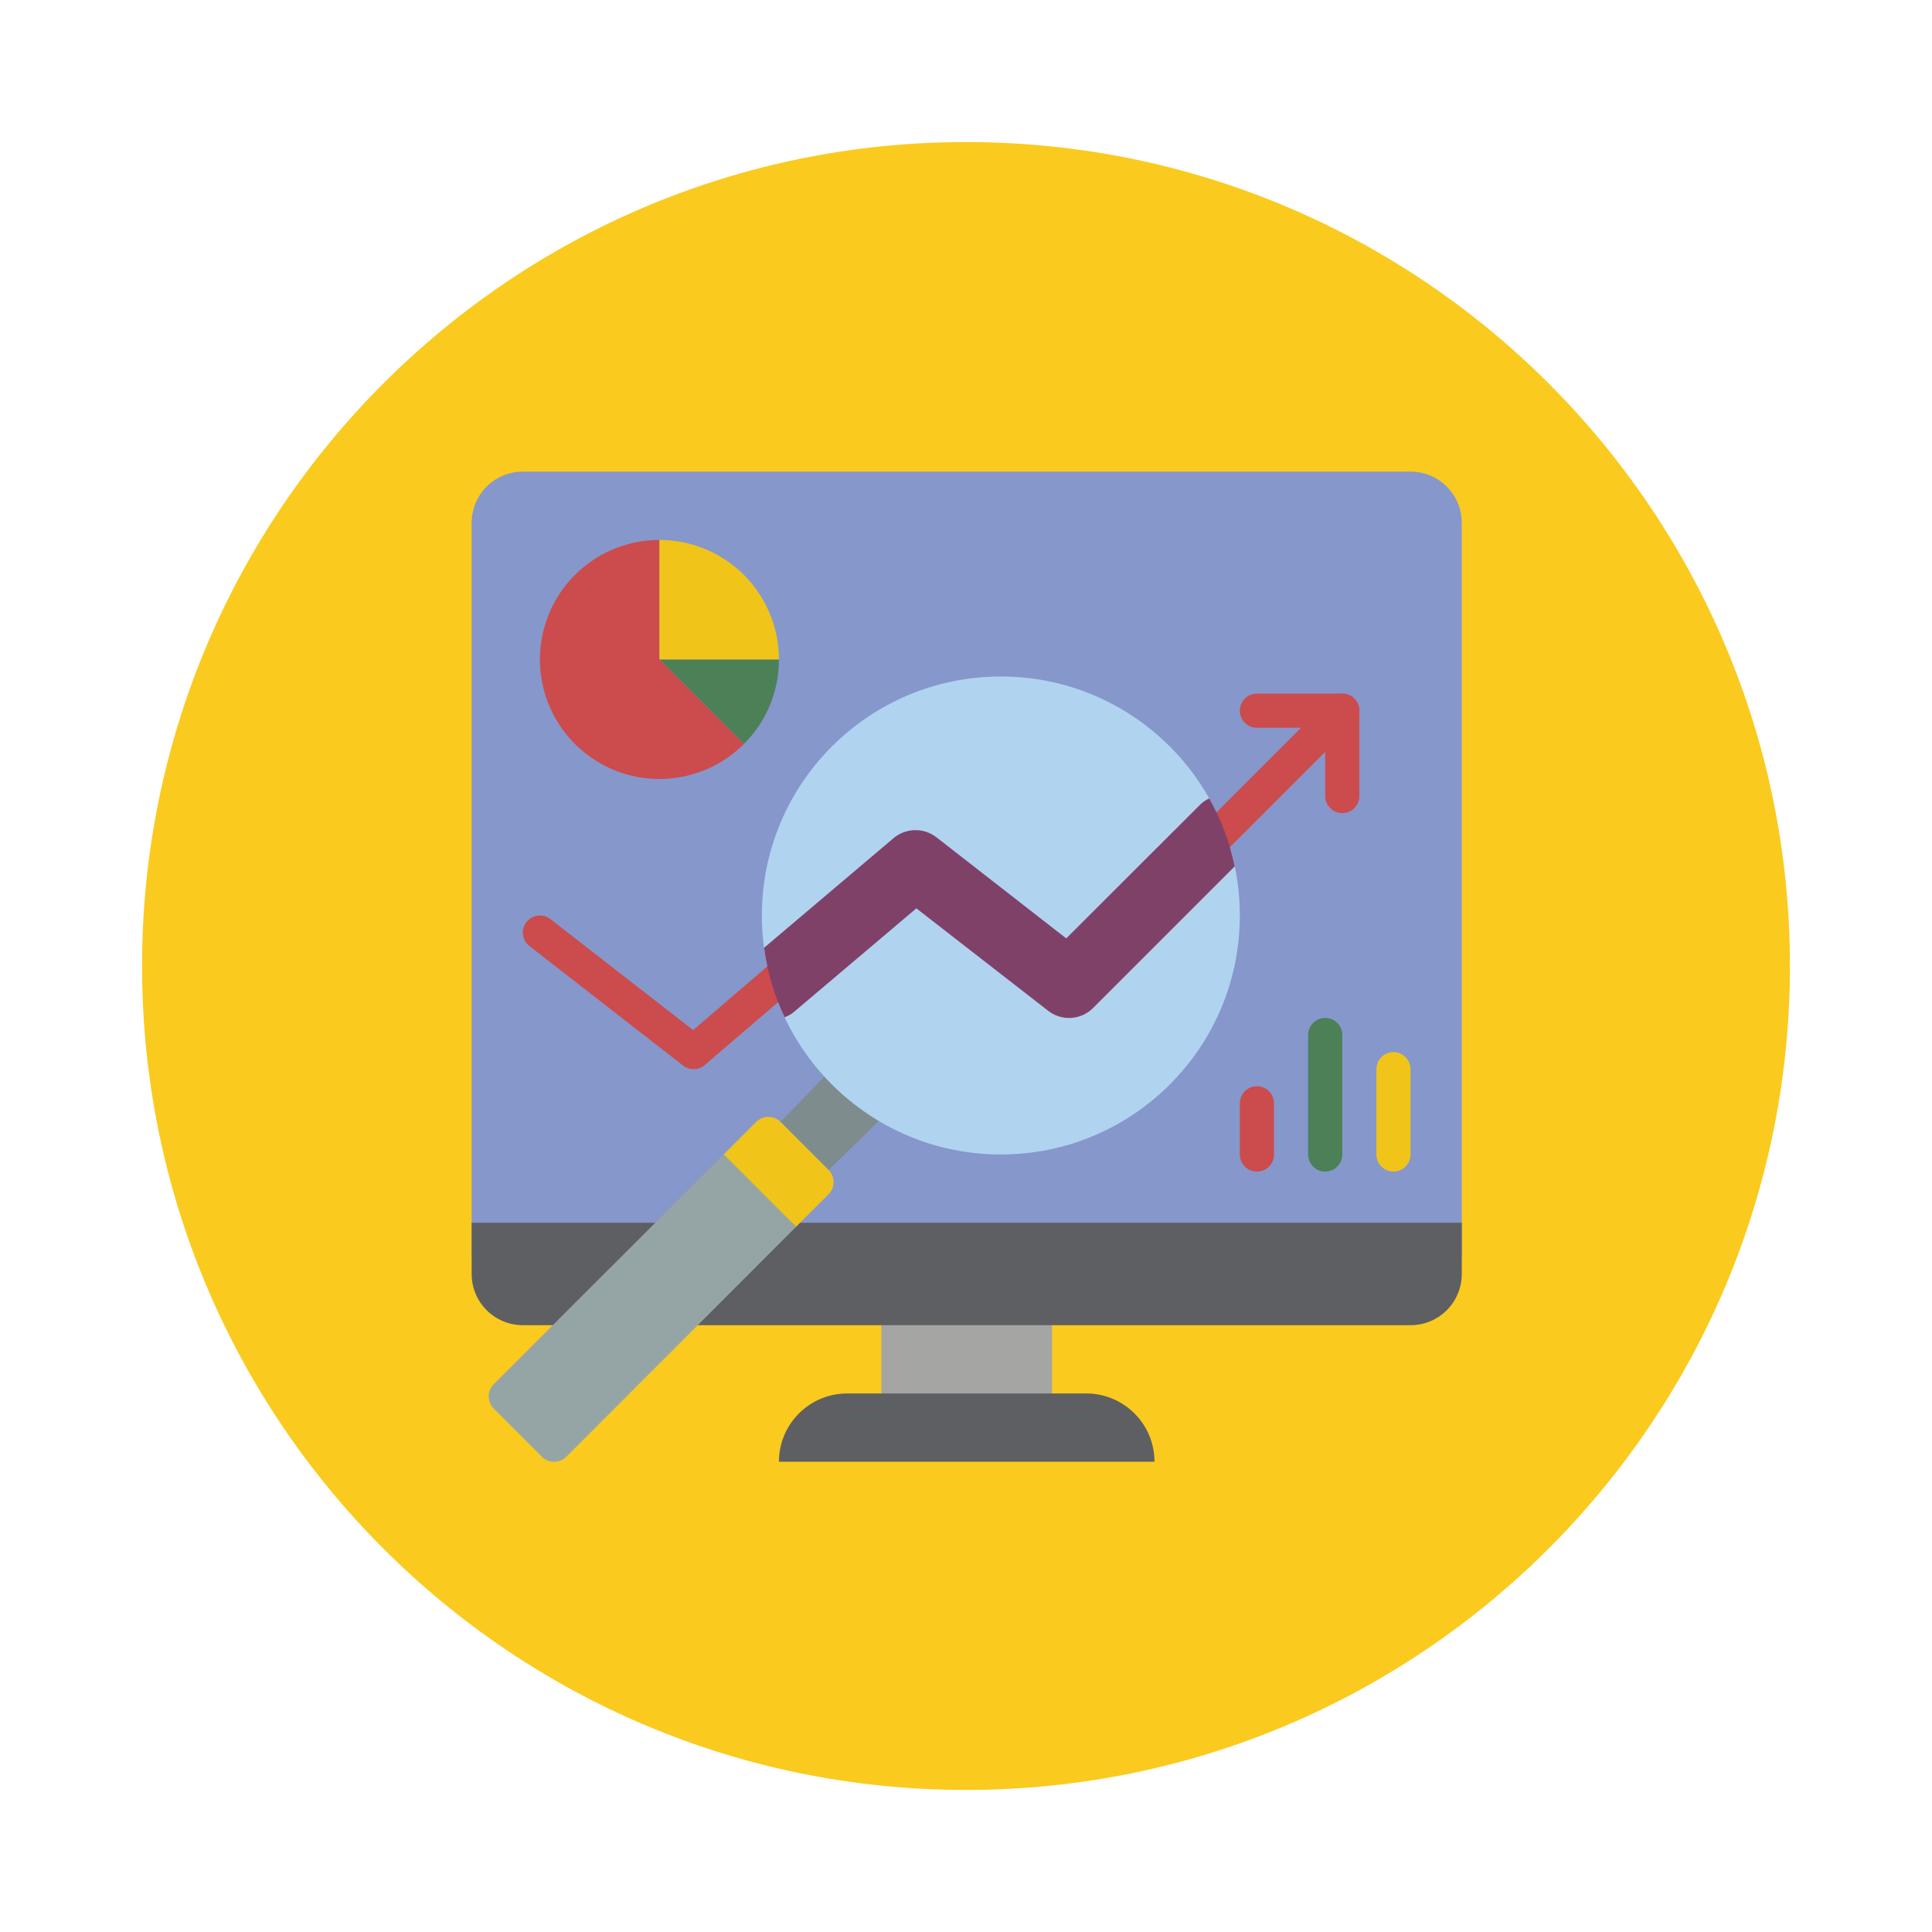
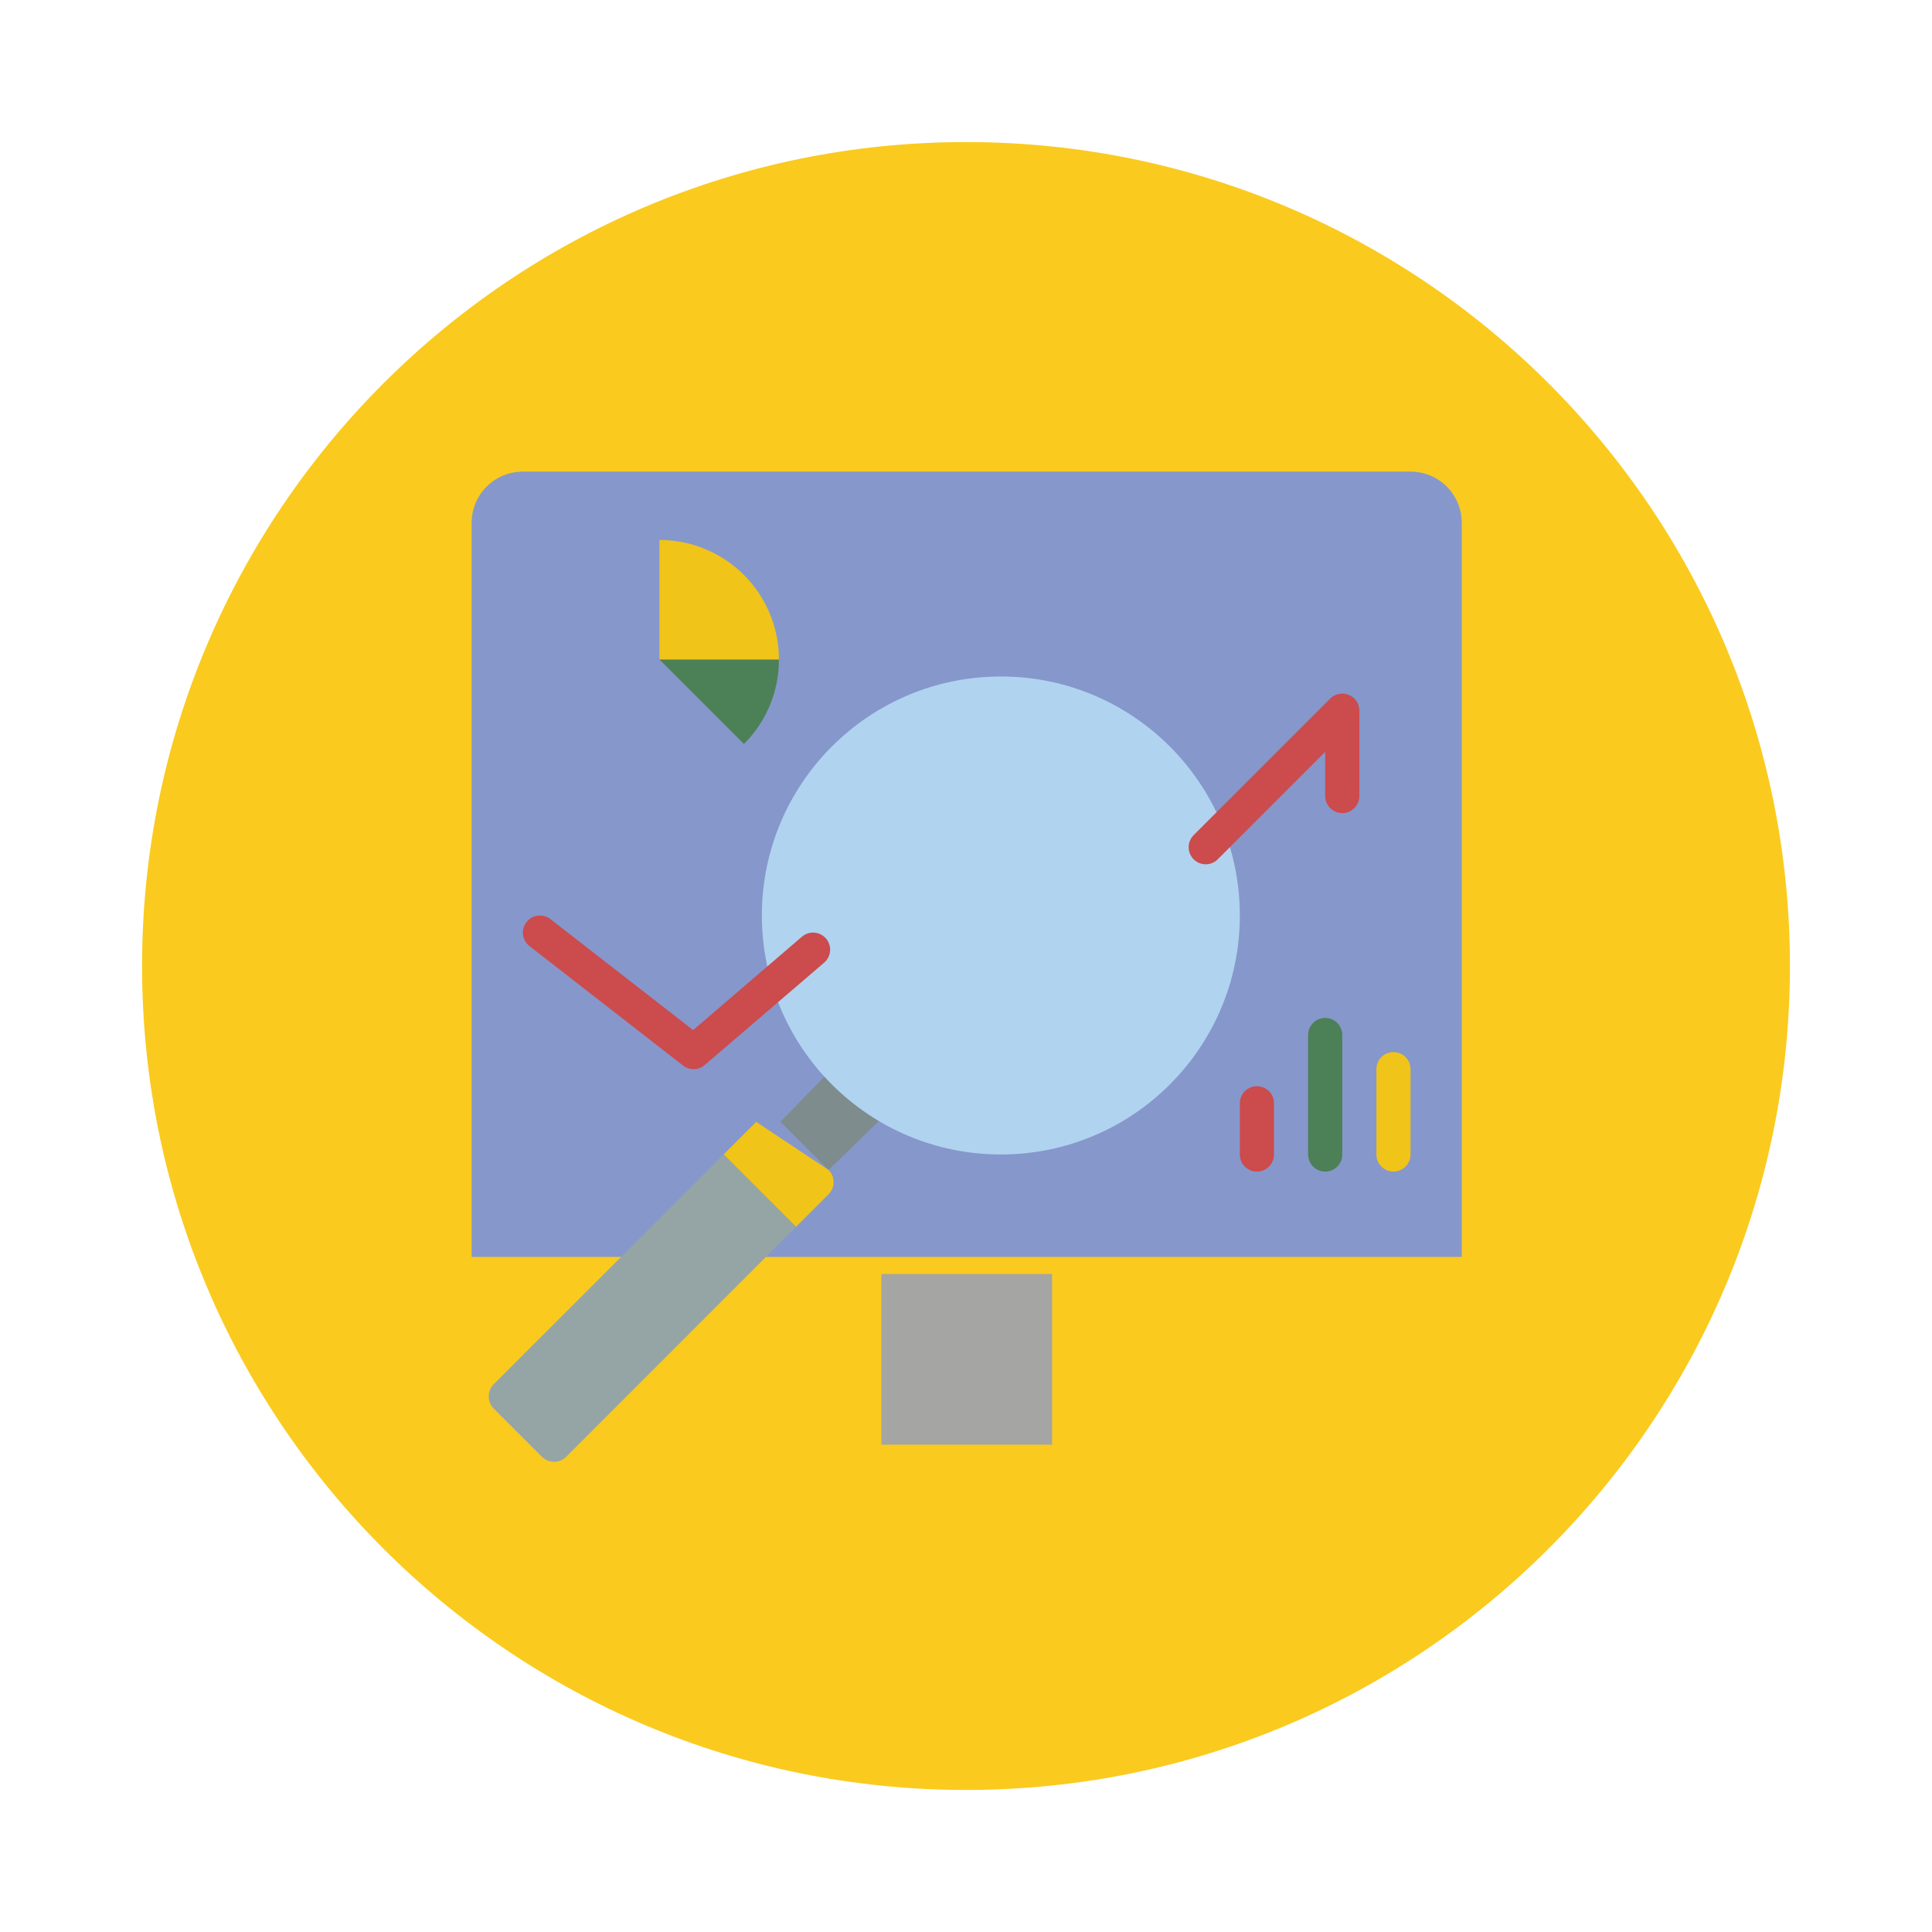
<svg xmlns="http://www.w3.org/2000/svg" width="1360" height="1360" viewBox="0 0 1360 1360" fill="none">
  <g filter="url(#filter0_d)">
    <path d="M680 1260C1000.33 1260 1260 1000.33 1260 680C1260 359.675 1000.33 100 680 100C359.675 100 100 359.675 100 680C100 1000.33 359.675 1260 680 1260Z" fill="#FACA1E" />
    <path d="M1028.98 368.051V884.799H332.015V368.051C332.002 358.485 335.796 349.309 342.559 342.544C349.322 335.78 358.5 331.988 368.065 332H992.934C1002.5 331.988 1011.68 335.782 1018.44 342.544C1025.2 349.307 1029 358.485 1028.98 368.051Z" fill="#8697CB" />
    <path d="M740.584 896.793H620.417V1016.96H740.584V896.793Z" fill="#A5A5A4" />
-     <path d="M596.384 980.904H764.618C791.164 980.904 812.684 1002.42 812.684 1028.97H548.317C548.317 1002.42 569.838 980.904 596.384 980.904Z" fill="#5E5F62" />
-     <path d="M1028.99 860.736V896.787C1029 906.352 1025.2 915.529 1018.44 922.293C1011.68 929.057 1002.5 932.851 992.937 932.837H368.066C358.501 932.85 349.324 929.056 342.56 922.293C335.796 915.53 332.002 906.352 332.016 896.787V860.736H1028.99Z" fill="#5E5F62" />
    <path d="M668.482 740.574L583.284 823.61L549.396 789.723L620.416 716.541L668.482 740.574Z" fill="#7F8C8D" />
-     <path d="M583.285 840.668L560.333 863.621L509.382 812.67L532.334 789.717C537.058 785.032 544.675 785.032 549.398 789.717L583.284 823.605C587.972 828.327 587.972 835.946 583.285 840.668Z" fill="#F0C419" />
+     <path d="M583.285 840.668L560.333 863.621L509.382 812.67L532.334 789.717L583.284 823.605C587.972 828.327 587.972 835.946 583.285 840.668Z" fill="#F0C419" />
    <path d="M560.332 863.62L398.588 1025.49C393.866 1030.17 386.247 1030.17 381.524 1025.49L347.517 991.478C342.832 986.755 342.832 979.137 347.517 974.415L509.383 812.67L560.332 863.62Z" fill="#95A5A5" />
    <path d="M704.534 812.673C797.447 812.673 872.768 737.352 872.768 644.439C872.768 551.526 797.447 476.205 704.534 476.205C611.621 476.205 536.3 551.526 536.3 644.439C536.3 737.352 611.621 812.673 704.534 812.673Z" fill="#B0D3F0" />
-     <path d="M944.869 512.281H884.785C878.149 512.281 872.768 506.901 872.768 500.263C872.768 493.626 878.147 488.246 884.785 488.246H944.869C951.505 488.246 956.886 493.626 956.886 500.263C956.886 506.901 951.505 512.281 944.869 512.281Z" fill="#CC4B4C" />
    <path d="M488.233 752.615C485.561 752.618 482.965 751.727 480.858 750.086L372.708 665.969C367.468 661.896 366.522 654.345 370.595 649.105C374.668 643.866 382.219 642.92 387.458 646.993L487.916 725.125L564.587 659.32C567.865 656.547 572.375 655.733 576.416 657.186C580.458 658.638 583.416 662.137 584.18 666.362C584.942 670.587 583.393 674.9 580.114 677.673L495.997 749.772C493.825 751.61 491.076 752.618 488.233 752.615Z" fill="#CC4B4C" />
    <path d="M848.734 608.414C843.875 608.412 839.494 605.484 837.635 600.995C835.775 596.505 836.803 591.338 840.239 587.901L936.373 491.766C939.809 488.329 944.977 487.301 949.468 489.161C953.958 491.02 956.886 495.402 956.886 500.262V560.346C956.886 566.982 951.506 572.363 944.869 572.363C938.231 572.363 932.851 566.983 932.851 560.346V529.271L857.23 604.892C854.98 607.15 851.922 608.418 848.734 608.414Z" fill="#CC4B4C" />
-     <path d="M869.163 609.857L769.544 709.476C761.021 718.112 747.38 718.99 737.821 711.519L645.052 639.418L559.131 712.119C557.123 713.867 554.797 715.214 552.281 716.085C544.963 700.63 540.098 684.129 537.861 667.177L628.948 590.03C637.634 582.703 650.26 582.453 659.231 589.43L750.558 660.568L844.529 566.718C846.469 564.761 848.749 563.172 851.258 562.031C859.66 576.952 865.7 593.085 869.163 609.857Z" fill="#804169" />
    <path d="M548.317 464.213C548.373 486.534 539.504 507.95 523.682 523.696L464.2 464.213H548.317Z" fill="#4C8056" />
-     <path d="M523.682 523.698C496.76 550.62 455.113 556.103 422.142 537.067C389.17 518.031 373.094 479.223 382.948 442.447C392.802 405.67 426.126 380.099 464.2 380.098V464.215L523.682 523.698Z" fill="#CC4B4C" />
    <path d="M548.317 464.215H464.2V380.098C486.514 380.081 507.92 388.938 523.699 404.718C539.476 420.496 548.333 441.901 548.317 464.215Z" fill="#F0C419" />
    <path d="M884.785 824.716C878.149 824.716 872.768 819.336 872.768 812.699V776.648C872.768 770.012 878.147 764.631 884.785 764.631C891.421 764.631 896.802 770.011 896.802 776.648V812.699C896.802 819.336 891.421 824.716 884.785 824.716Z" fill="#CC4B4C" />
    <path d="M932.851 824.716C926.215 824.716 920.834 819.336 920.834 812.699V728.582C920.834 721.946 926.214 716.564 932.851 716.564C939.489 716.564 944.869 721.944 944.869 728.582V812.699C944.869 819.336 939.489 824.716 932.851 824.716Z" fill="#4C8056" />
    <path d="M980.919 824.716C974.282 824.716 968.901 819.336 968.901 812.699V752.615C968.901 745.979 974.281 740.598 980.919 740.598C987.556 740.598 992.936 745.977 992.936 752.615V812.699C992.935 819.336 987.555 824.716 980.919 824.716Z" fill="#F0C419" />
  </g>
  <defs>
    <filter id="filter0_d" x="0" y="0" width="1360" height="1360" filterUnits="userSpaceOnUse" color-interpolation-filters="sRGB">
      <feFlood flood-opacity="0" result="BackgroundImageFix" />
      <feColorMatrix in="SourceAlpha" type="matrix" values="0 0 0 0 0 0 0 0 0 0 0 0 0 0 0 0 0 0 127 0" />
      <feOffset />
      <feGaussianBlur stdDeviation="50" />
      <feColorMatrix type="matrix" values="0 0 0 0 0.98 0 0 0 0 0.792 0 0 0 0 0.118 0 0 0 1 0" />
      <feBlend mode="normal" in2="BackgroundImageFix" result="effect1_dropShadow" />
      <feBlend mode="normal" in="SourceGraphic" in2="effect1_dropShadow" result="shape" />
    </filter>
  </defs>
</svg>